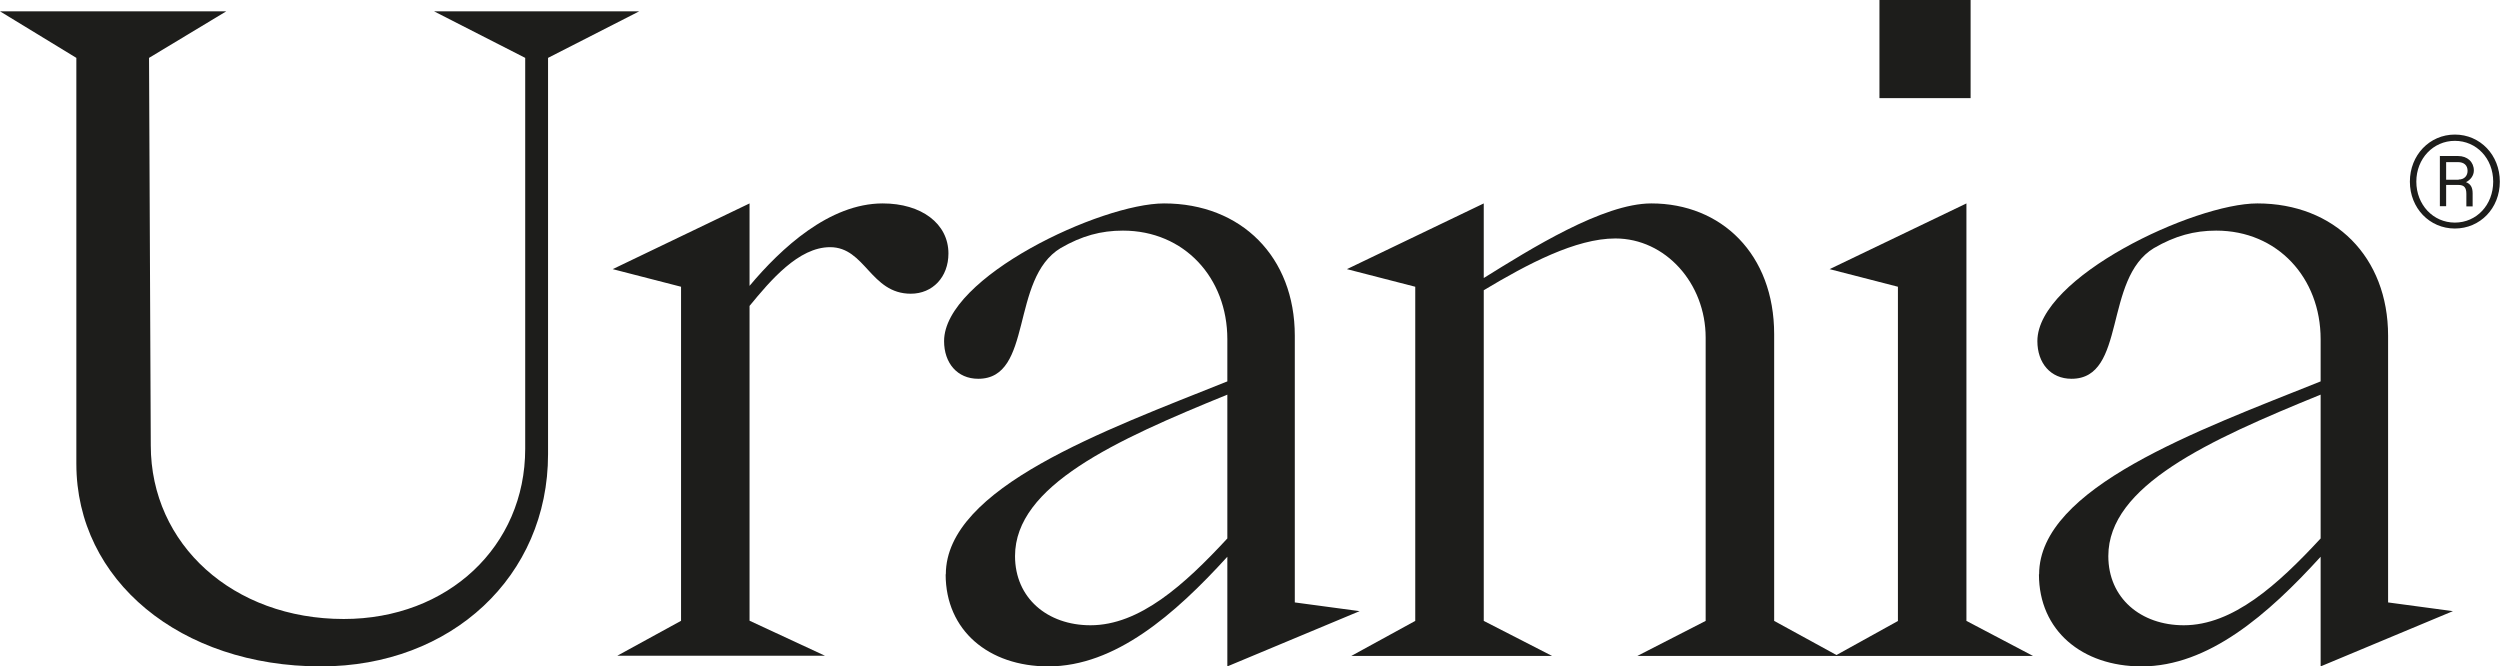
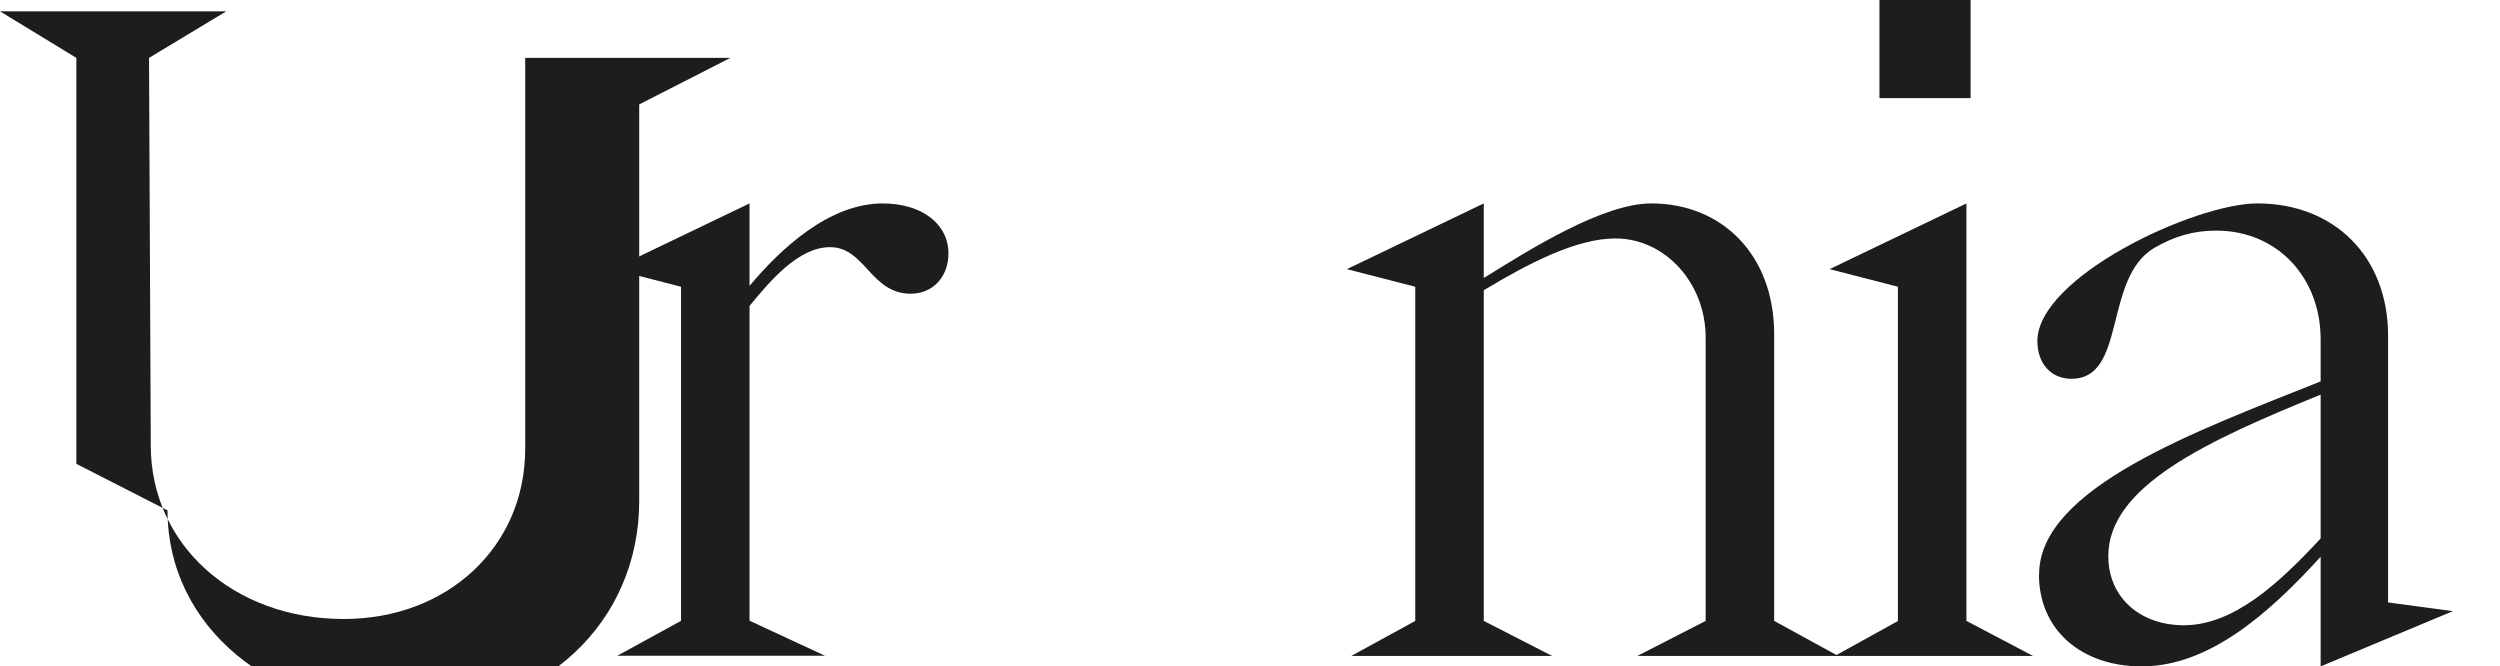
<svg xmlns="http://www.w3.org/2000/svg" id="Layer_2" data-name="Layer 2" viewBox="0 0 143.42 38.23">
  <defs>
    <style>
      .cls-1 {
        fill: #1d1d1b;
        stroke-width: 0px;
      }
    </style>
  </defs>
  <g id="Layer_1-2" data-name="Layer 1">
    <g>
      <g>
-         <path class="cls-1" d="m4.38,26.61V3.32L0,.65h12.98l-4.43,2.67.1,22.23c0,5.69,4.73,9.96,11.07,9.96,5.98,0,10.41-4.17,10.41-9.76V3.32l-5.23-2.67h11.77l-5.23,2.67v22.74c0,6.99-5.53,12.17-13.03,12.17-8.05,0-14.03-4.93-14.03-11.62Z" />
+         <path class="cls-1" d="m4.38,26.61V3.32L0,.65h12.98l-4.43,2.67.1,22.23c0,5.69,4.73,9.96,11.07,9.96,5.98,0,10.41-4.17,10.41-9.76V3.32h11.77l-5.23,2.67v22.74c0,6.99-5.53,12.17-13.03,12.17-8.05,0-14.03-4.93-14.03-11.62Z" />
        <path class="cls-1" d="m39.07,35.62v-19.17l-3.92-1.01,7.85-3.77v4.73c1.81-2.16,4.58-4.73,7.64-4.73,2.22,0,3.77,1.16,3.77,2.87,0,1.36-.91,2.31-2.16,2.31-2.31,0-2.61-2.67-4.63-2.67-1.81,0-3.42,1.91-4.62,3.37v18.06l4.33,2.01h-11.92l3.67-2.01Z" />
-         <path class="cls-1" d="m54.26,32.95c0-4.98,9.11-8.25,16.15-11.07v-2.42c0-3.52-2.47-6.23-5.99-6.23-1.26,0-2.36.3-3.57,1-2.92,1.76-1.56,7.5-4.73,7.5-1.21,0-1.96-.91-1.96-2.16,0-3.67,9-7.9,12.62-7.9,4.43,0,7.5,3.07,7.5,7.59v15.3l3.72.5-7.59,3.17v-6.29c-3.02,3.32-6.44,6.29-10.27,6.29-3.42,0-5.89-2.06-5.89-5.28Zm16.15-2.06v-8.25c-6.44,2.62-12.18,5.23-12.18,9.26,0,2.41,1.86,3.97,4.33,3.97,2.81,0,5.38-2.31,7.85-4.98Z" />
        <path class="cls-1" d="m81.19,35.62v-19.17l-3.92-1.01,7.85-3.77v4.28c2.67-1.66,6.84-4.28,9.61-4.28,4.03,0,7.05,2.92,7.05,7.5v16.45l3.67,2.01h-11.52l3.92-2.01v-16.25c0-3.12-2.31-5.69-5.18-5.69-2.27,0-5.03,1.46-7.55,2.97v18.97l3.92,2.01h-11.52l3.67-2.01Z" />
        <path class="cls-1" d="m108.88,35.62v-19.17l-3.92-1.01,7.85-3.77v23.95l3.82,2.01h-11.37l3.63-2.01Zm-1.06-29.98V0h5.23v5.63h-5.23Z" />
        <path class="cls-1" d="m116.98,32.95c0-4.98,9.11-8.25,16.15-11.07v-2.42c0-3.52-2.47-6.23-5.99-6.23-1.26,0-2.36.3-3.57,1-2.92,1.76-1.56,7.5-4.73,7.5-1.21,0-1.96-.91-1.96-2.16,0-3.67,9-7.9,12.62-7.9,4.43,0,7.5,3.07,7.5,7.59v15.3l3.72.5-7.59,3.17v-6.29c-3.02,3.32-6.44,6.29-10.27,6.29-3.42,0-5.89-2.06-5.89-5.28Zm16.15-2.06v-8.25c-6.44,2.62-12.18,5.23-12.18,9.26,0,2.41,1.86,3.97,4.33,3.97,2.81,0,5.38-2.31,7.85-4.98Z" />
      </g>
-       <path class="cls-1" d="m138.25,10.42c0-1.52,1.13-2.7,2.58-2.7s2.58,1.17,2.58,2.7-1.13,2.69-2.58,2.69-2.58-1.17-2.58-2.69Zm2.58,2.35c1.25,0,2.2-1.02,2.2-2.35s-.96-2.34-2.2-2.34-2.21,1.02-2.21,2.34.96,2.35,2.21,2.35Zm-.88-3.82h1.06c.55,0,.91.35.91.83,0,.29-.19.54-.45.67.26.1.38.29.38.64v.75h-.36v-.72c0-.36-.13-.51-.45-.51h-.71v1.22h-.36v-2.89Zm1.09,1.35c.35,0,.52-.23.52-.5,0-.32-.21-.5-.55-.5h-.68v1.01h.72Z" />
    </g>
  </g>
</svg>